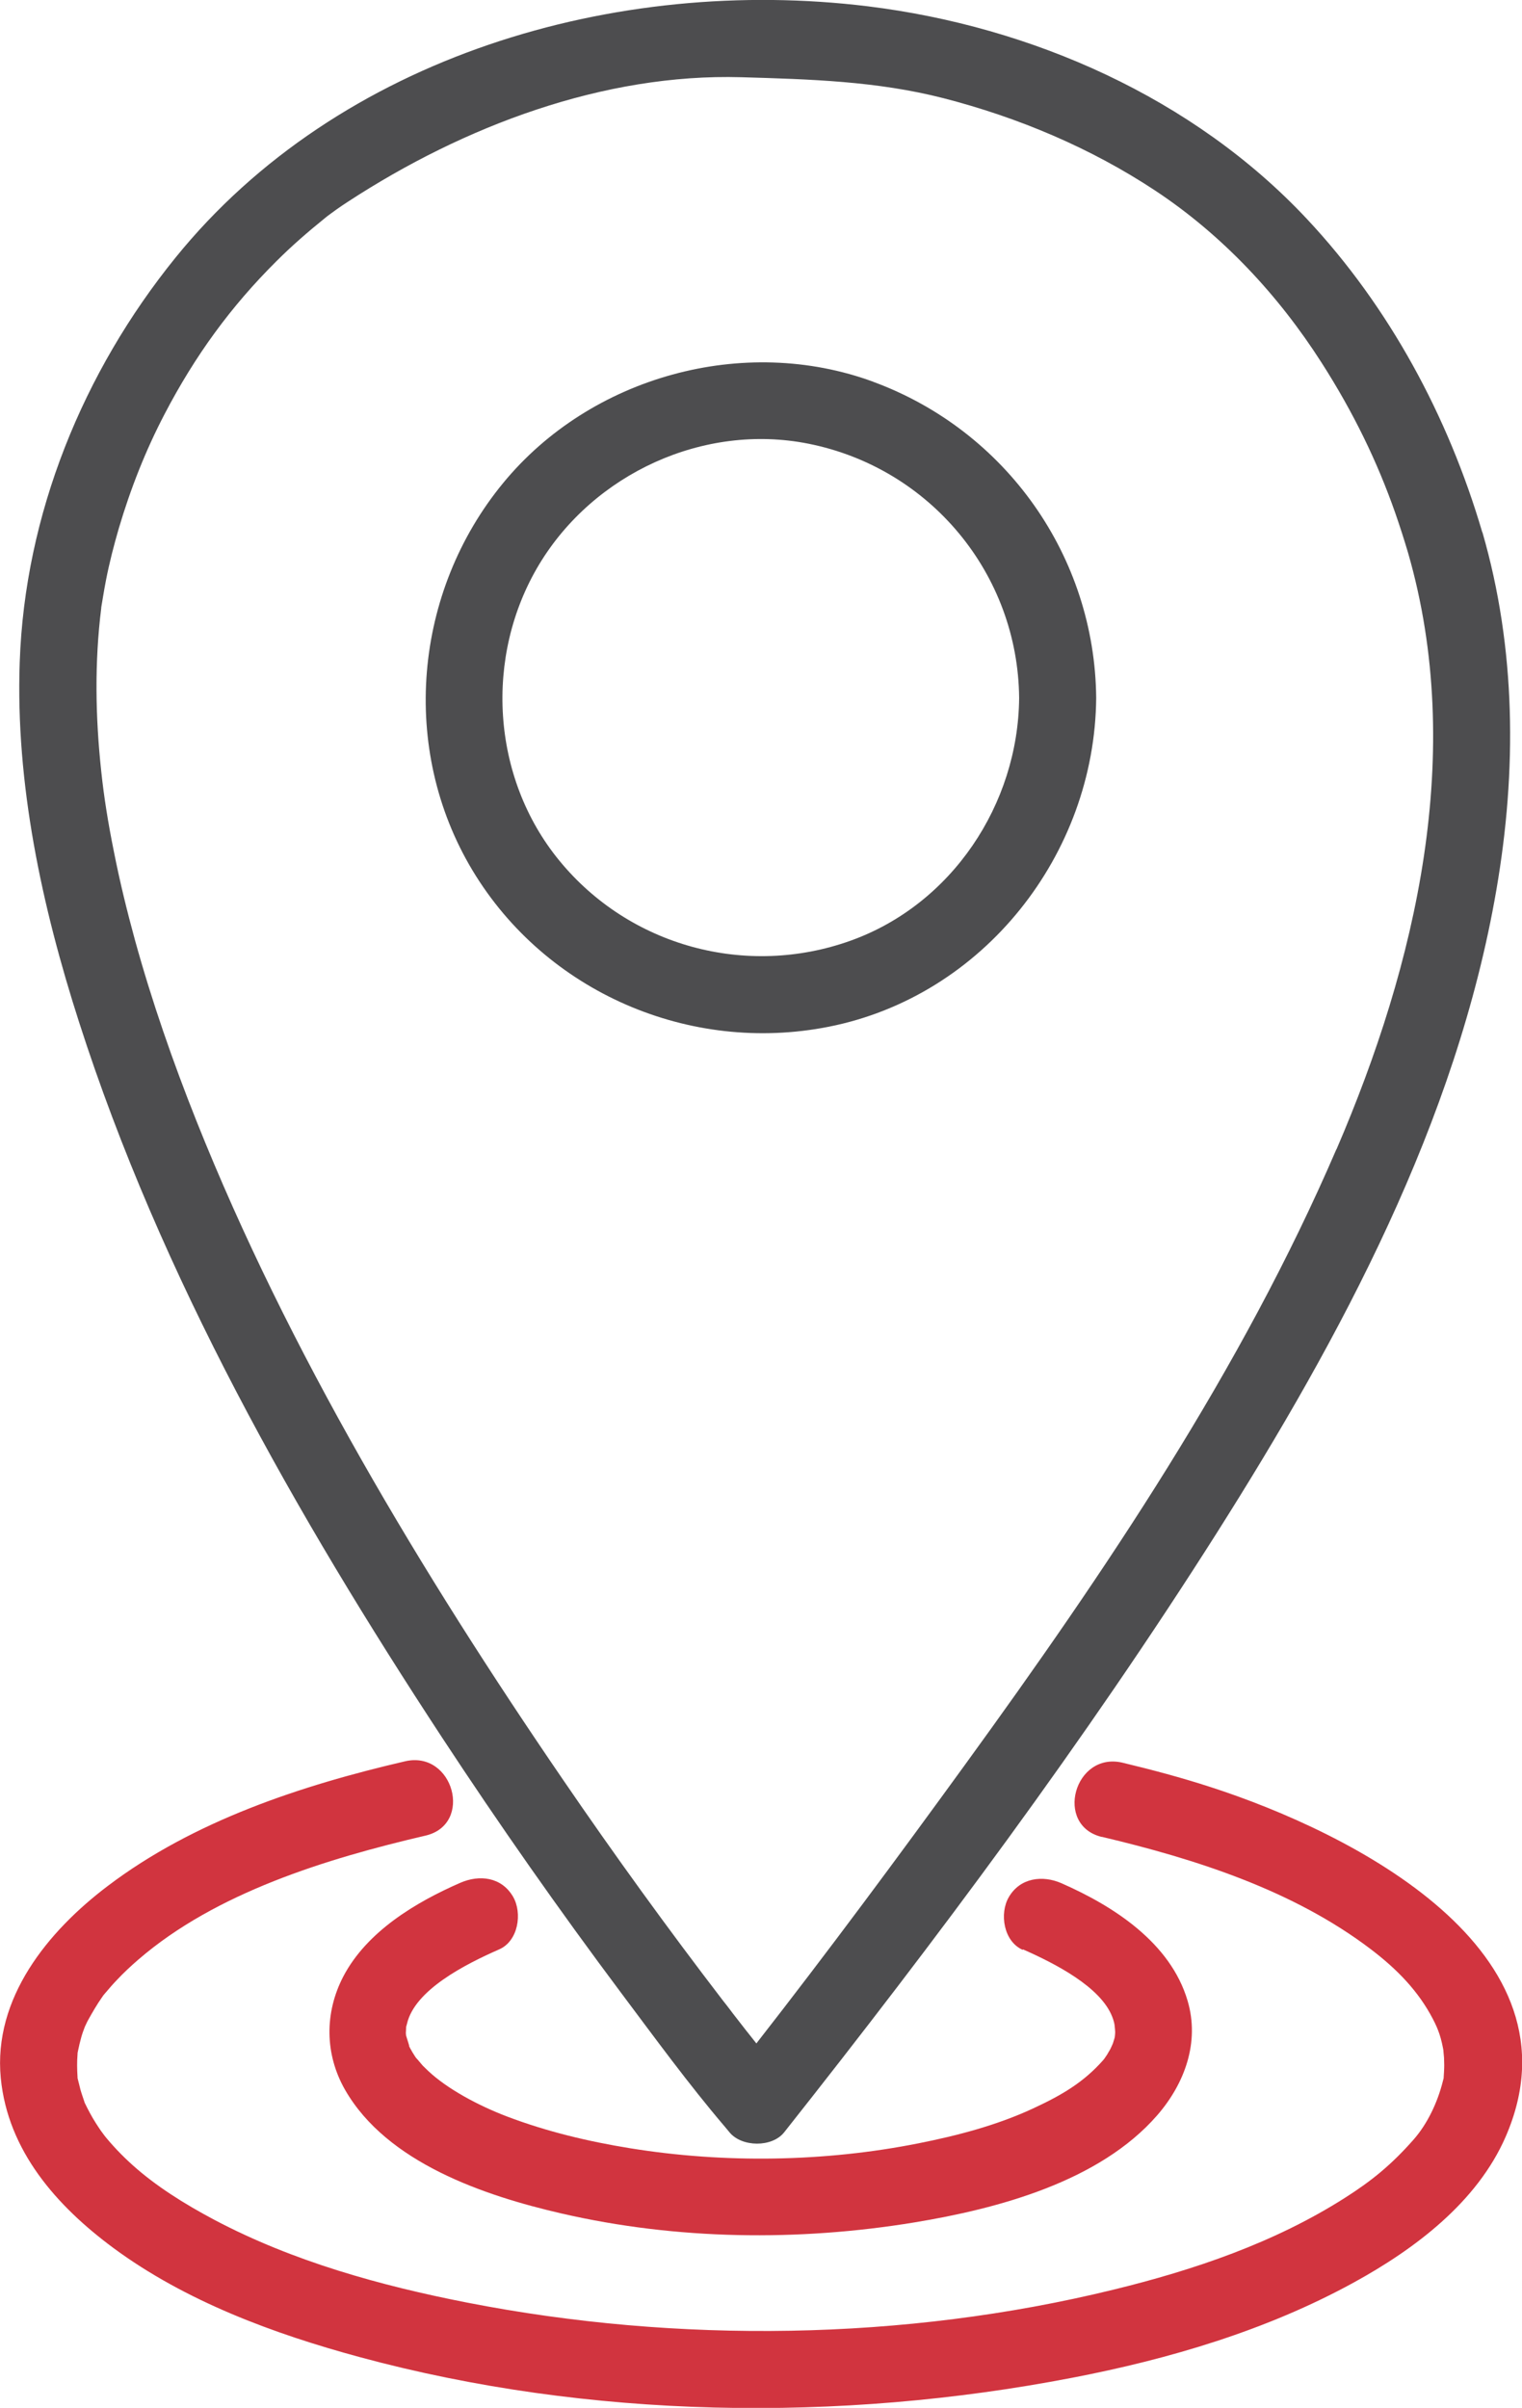
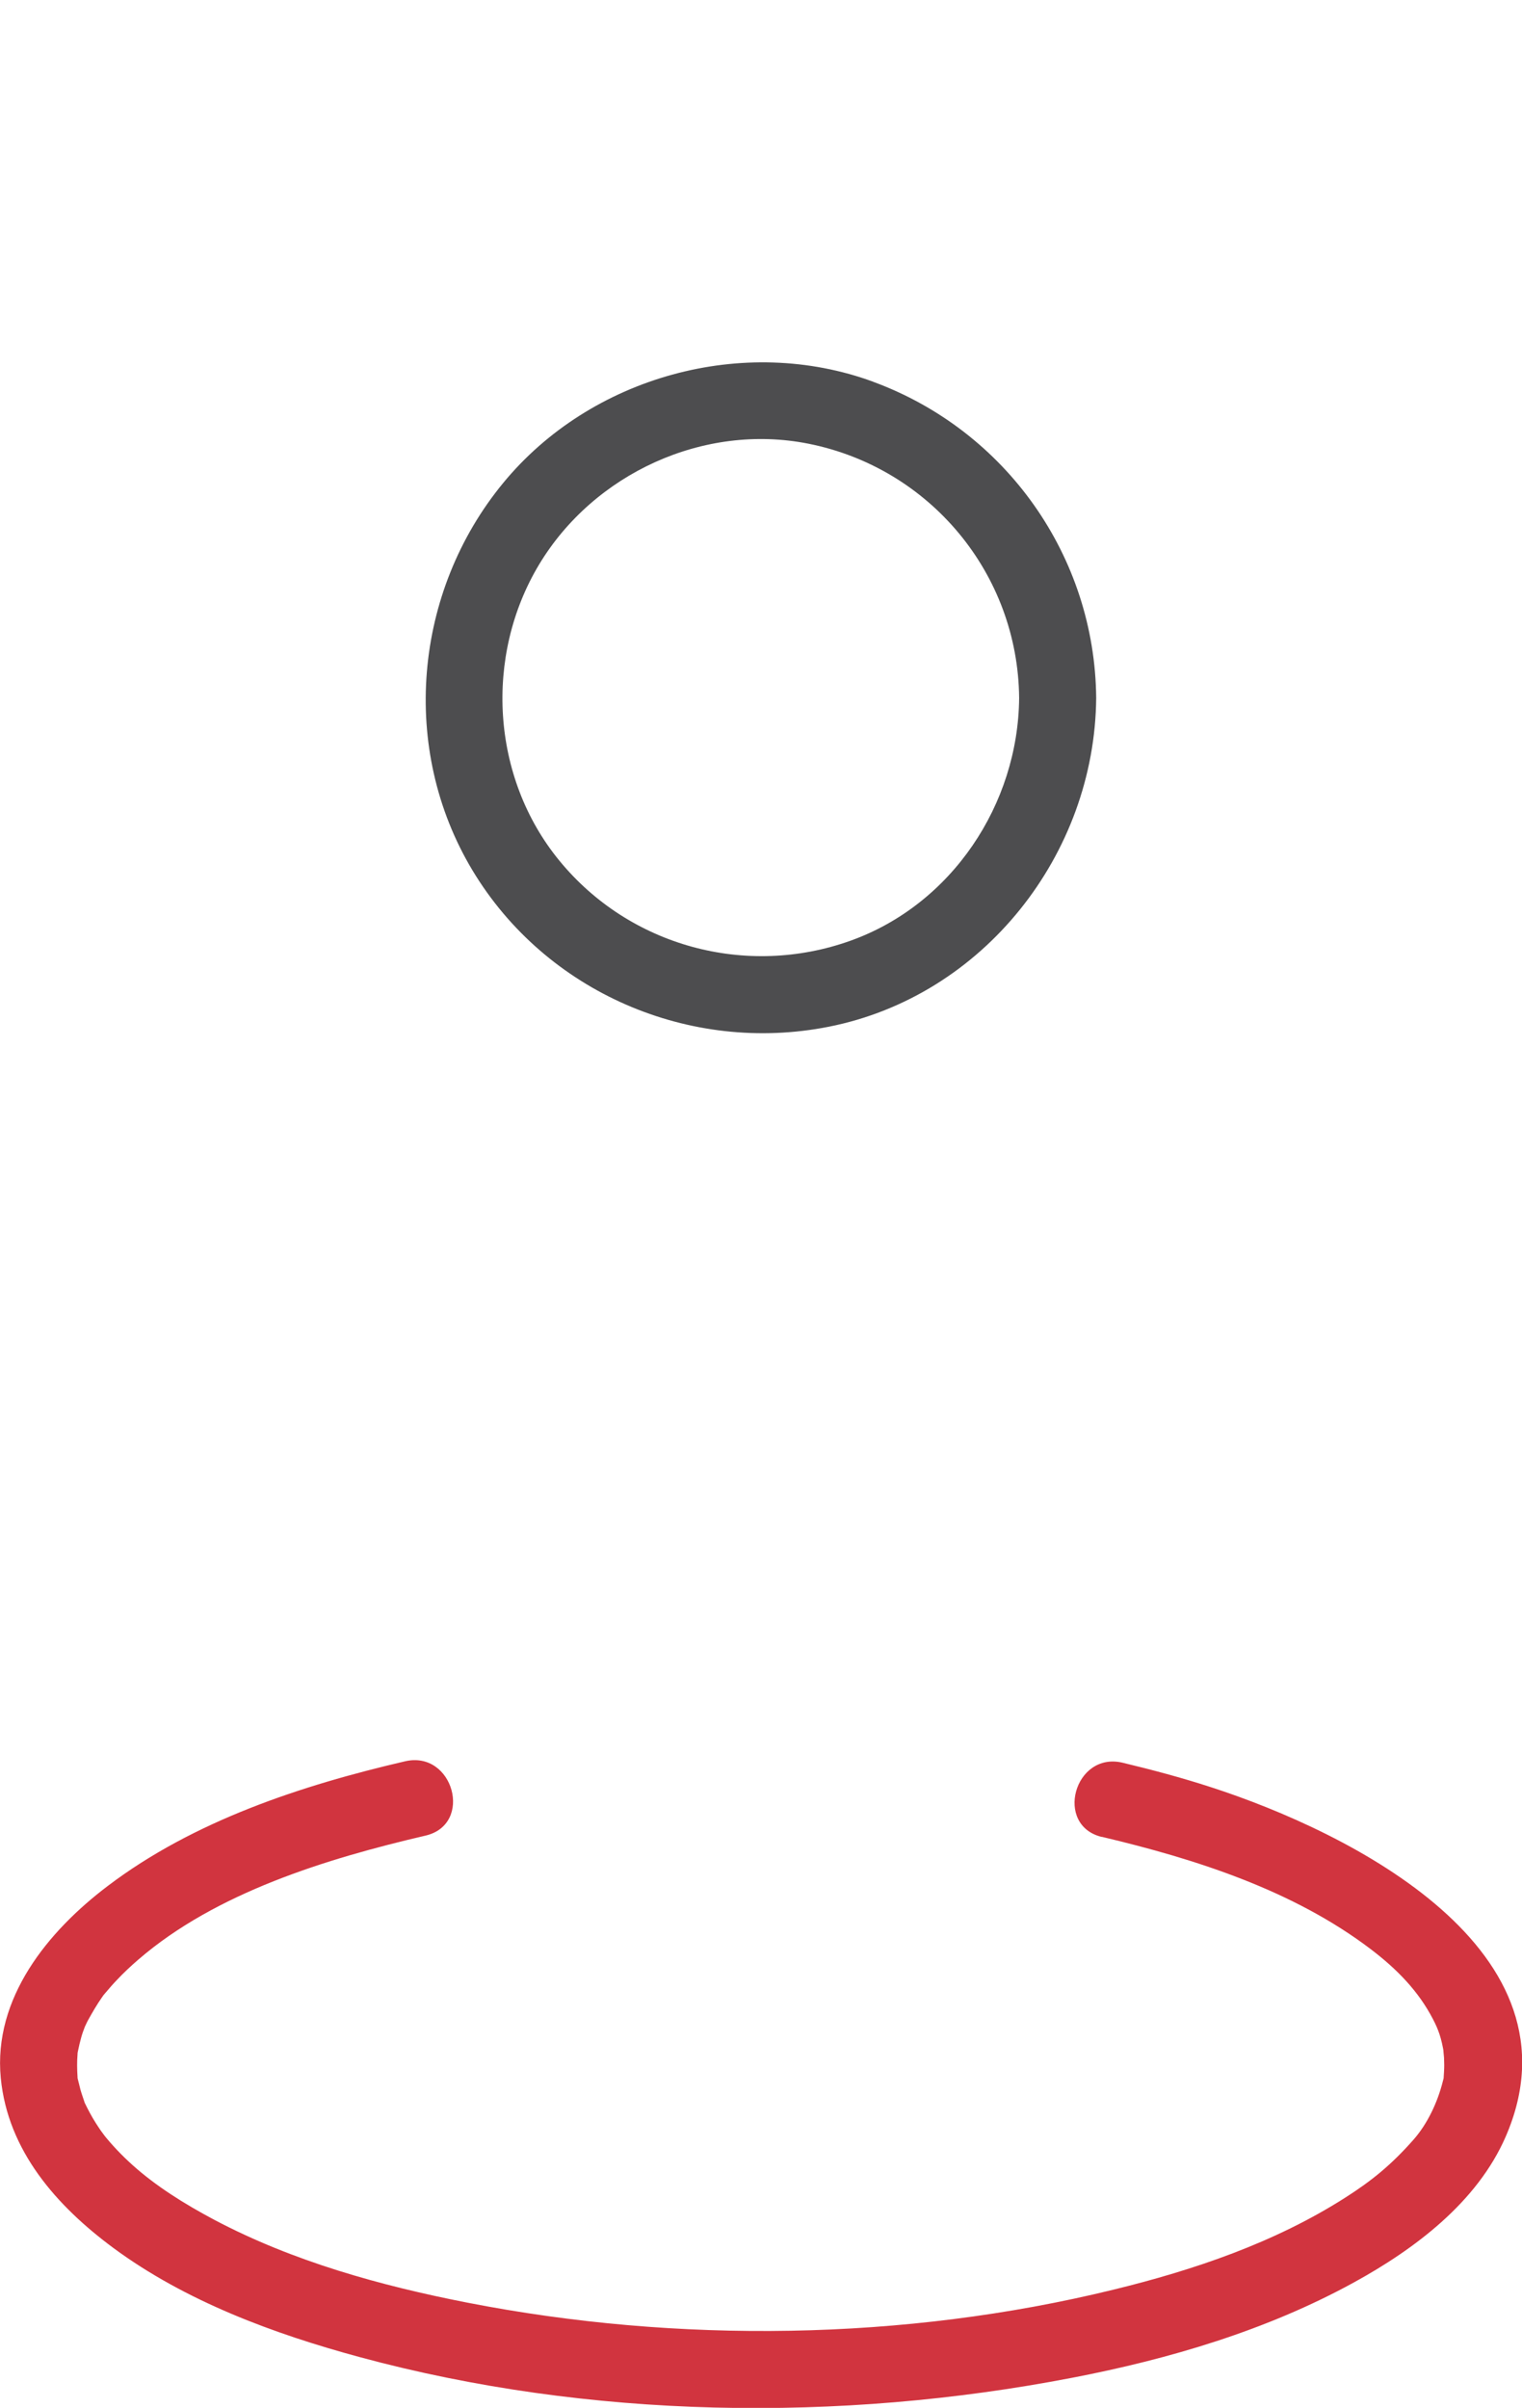
<svg xmlns="http://www.w3.org/2000/svg" id="Layer_2" viewBox="0 0 98.76 156.19">
  <defs>
    <style>.cls-1{fill:#d1343f;}.cls-2{fill:#4d4d4f;}</style>
  </defs>
  <g id="Layer_1-2">
-     <path class="cls-1" d="M66.38,126.45c2.06,.91,5.03,2.42,5.79,4.37,.19,.48,.16,.69,.19,.94,.02,.14-.09,.75,.03,.1-.02,.12-.04,.26-.08,.38-.06,.19-.11,.37-.18,.56,.21-.57-.03,.03-.09,.13-.07,.12-.14,.24-.21,.36-.08,.12-.16,.24-.24,.35,.17-.22,.16-.21-.02,.01-1.27,1.43-2.66,2.25-4.56,3.13-2.33,1.08-4.89,1.75-7.41,2.25-6.08,1.21-12.59,1.31-18.71,.32-2.72-.44-5.41-1.08-7.99-2.06-1.89-.72-3.89-1.8-5.12-2.96-.11-.11-.23-.22-.34-.33-.07-.07-.65-.79-.33-.35-.25-.34-.46-.7-.64-1.07,.24,.51-.12-.47-.16-.7,.12,.65,0,.04,.03-.1,.02-.31,.02-.35-.02-.12,.02-.13,.05-.26,.09-.39,.51-2.19,3.77-3.85,5.98-4.82,1.24-.54,1.52-2.35,.9-3.42-.75-1.28-2.18-1.44-3.42-.9-2.91,1.27-6.06,3.16-7.59,6.07-1.23,2.36-1.21,5.05,.11,7.36,2.72,4.74,9.05,6.87,14.04,8.02,7.47,1.72,15.36,1.82,22.91,.58,5.4-.89,12-2.64,15.75-6.95,1.78-2.05,2.77-4.73,1.97-7.43-1.11-3.76-4.79-6.13-8.18-7.62-1.23-.54-2.69-.36-3.42,.9-.62,1.06-.34,2.87,.9,3.42h0Z" />
    <path class="cls-1" d="M71.5,119.15c6.08,1.44,12.41,3.46,17.45,7.29,1.71,1.3,3.09,2.72,4.03,4.53,.34,.65,.55,1.2,.72,2.26-.09-.57,0,.16,0,.24,0,.22,.02,.43,.01,.65,0,.19-.02,.38-.03,.58-.03,.42,.12-.41-.05,.28-.36,1.45-1.03,2.8-1.88,3.78-1.46,1.66-2.74,2.7-4.47,3.8-4.58,2.92-9.81,4.69-15.06,5.97-13.54,3.31-28.26,3.5-41.92,.83-5.62-1.1-11.28-2.67-16.36-5.35-2.02-1.07-3.85-2.23-5.34-3.57-.69-.62-1.34-1.3-1.92-2.03,.34,.43-.1-.14-.13-.19-.12-.18-.24-.35-.35-.53-.26-.41-.48-.83-.69-1.26-.29-.6,.16,.49-.05-.14-.08-.25-.17-.49-.24-.74-.05-.19-.09-.38-.14-.56-.17-.7-.02,.14-.05-.28-.03-.48-.04-.96,0-1.44,.05-.73-.11,.49,.03-.23,.06-.3,.13-.59,.21-.88,.06-.22,.14-.44,.22-.65,.11-.27,.11-.29,.02-.05,.07-.14,.13-.29,.21-.43,.28-.5,.56-.99,.89-1.46,.47-.67-.29,.33,.24-.31,.23-.27,.46-.54,.71-.8,.45-.48,.93-.93,1.43-1.36,5.02-4.33,12.18-6.53,18.62-8.03,3.13-.73,1.81-5.55-1.33-4.82-6.72,1.56-13.71,3.86-19.28,8.08-3.89,2.94-7.45,7.28-6.95,12.47,.46,4.72,3.63,8.3,7.31,11.02,4.69,3.46,10.41,5.57,15.99,7.08,14.86,4.02,31.12,4.25,46.21,1.34,6.3-1.21,12.63-3.08,18.28-6.18,3.96-2.17,8.01-5.21,9.86-9.46,5.25-12.08-10.05-19.74-19.15-22.68-1.88-.61-3.79-1.12-5.71-1.58-3.13-.74-4.46,4.08-1.33,4.82h0Z" />
    <g>
-       <path class="cls-2" d="M96.18,34.52c-2.2-7.49-6.02-14.6-11.37-20.31C77.44,6.34,66.94,1.72,56.32,.41,39.99-1.59,21.99,3.62,11.39,16.71,5.38,24.13,1.61,33.37,1.28,42.95c-.28,7.9,1.44,15.86,3.85,23.35,5.31,16.53,14.06,31.94,23.55,46.4,3.71,5.65,7.59,11.18,11.63,16.58,2.19,2.92,4.36,5.9,6.73,8.68,.1,.12,.2,.24,.3,.36,.79,.96,2.75,.99,3.54,0,9.89-12.5,19.52-25.39,28.06-38.86,8.07-12.74,15.58-26.72,18.16-41.75,1.33-7.72,1.28-15.63-.91-23.19ZM6.56,39.37c.04-.33,.02-.12,0,0h0Zm80.16,35.17c-6.16,14.31-14.98,27.37-24.1,39.93-4.42,6.09-8.91,12.15-13.54,18.08-.23-.29-.46-.58-.69-.87-.28-.36-.56-.72-.84-1.08-.05-.07-.1-.13-.15-.2-.16-.21-.32-.42-.49-.63-3.59-4.68-7.05-9.46-10.38-14.33-9.17-13.4-17.83-27.8-23.78-42.72-1.53-3.84-2.89-7.75-3.99-11.73-.52-1.9-.99-3.82-1.37-5.75-.39-1.93-.65-3.59-.82-5.2-.38-3.52-.44-7.08,0-10.6v-.04c.04-.22,.07-.44,.11-.66,.06-.38,.13-.75,.2-1.12,.22-1.13,.51-2.25,.83-3.35,.76-2.57,1.74-5.06,2.98-7.43,1.97-3.77,4.28-6.95,7.25-9.9,.99-.99,2.04-1.9,3.13-2.78h0c.09-.08,.19-.15,.28-.22,.16-.12,.32-.23,.48-.35,.25-.18,.51-.35,.77-.52,7.5-4.89,16.56-8.32,25.52-8.06,4.43,.13,8.77,.25,13.1,1.36,4.86,1.25,9.56,3.23,13.75,6,4.35,2.88,7.98,6.77,10.78,11.15,2.09,3.26,3.63,6.46,4.78,9.74,.3,.86,.58,1.73,.84,2.61,3.73,12.94,.55,26.62-4.65,38.69Z" />
      <path class="cls-2" d="M56.68,24.77c-8.41-3.1-18.35-.35-24.03,6.56-5.81,7.06-6.73,17.24-1.99,25.13,4.76,7.91,14.1,11.93,23.12,10.14,10.05-1.99,17.26-11.19,17.35-21.32-.08-9.18-5.85-17.34-14.46-20.51Zm-1.49,36.25c-6.76,2.42-14.34,.37-18.9-5.2-4.42-5.39-4.88-13.26-1.31-19.2,3.55-5.9,10.68-9.19,17.47-7.84,7.9,1.57,13.61,8.45,13.68,16.5-.06,6.89-4.37,13.39-10.94,15.74Z" />
    </g>
  </g>
</svg>